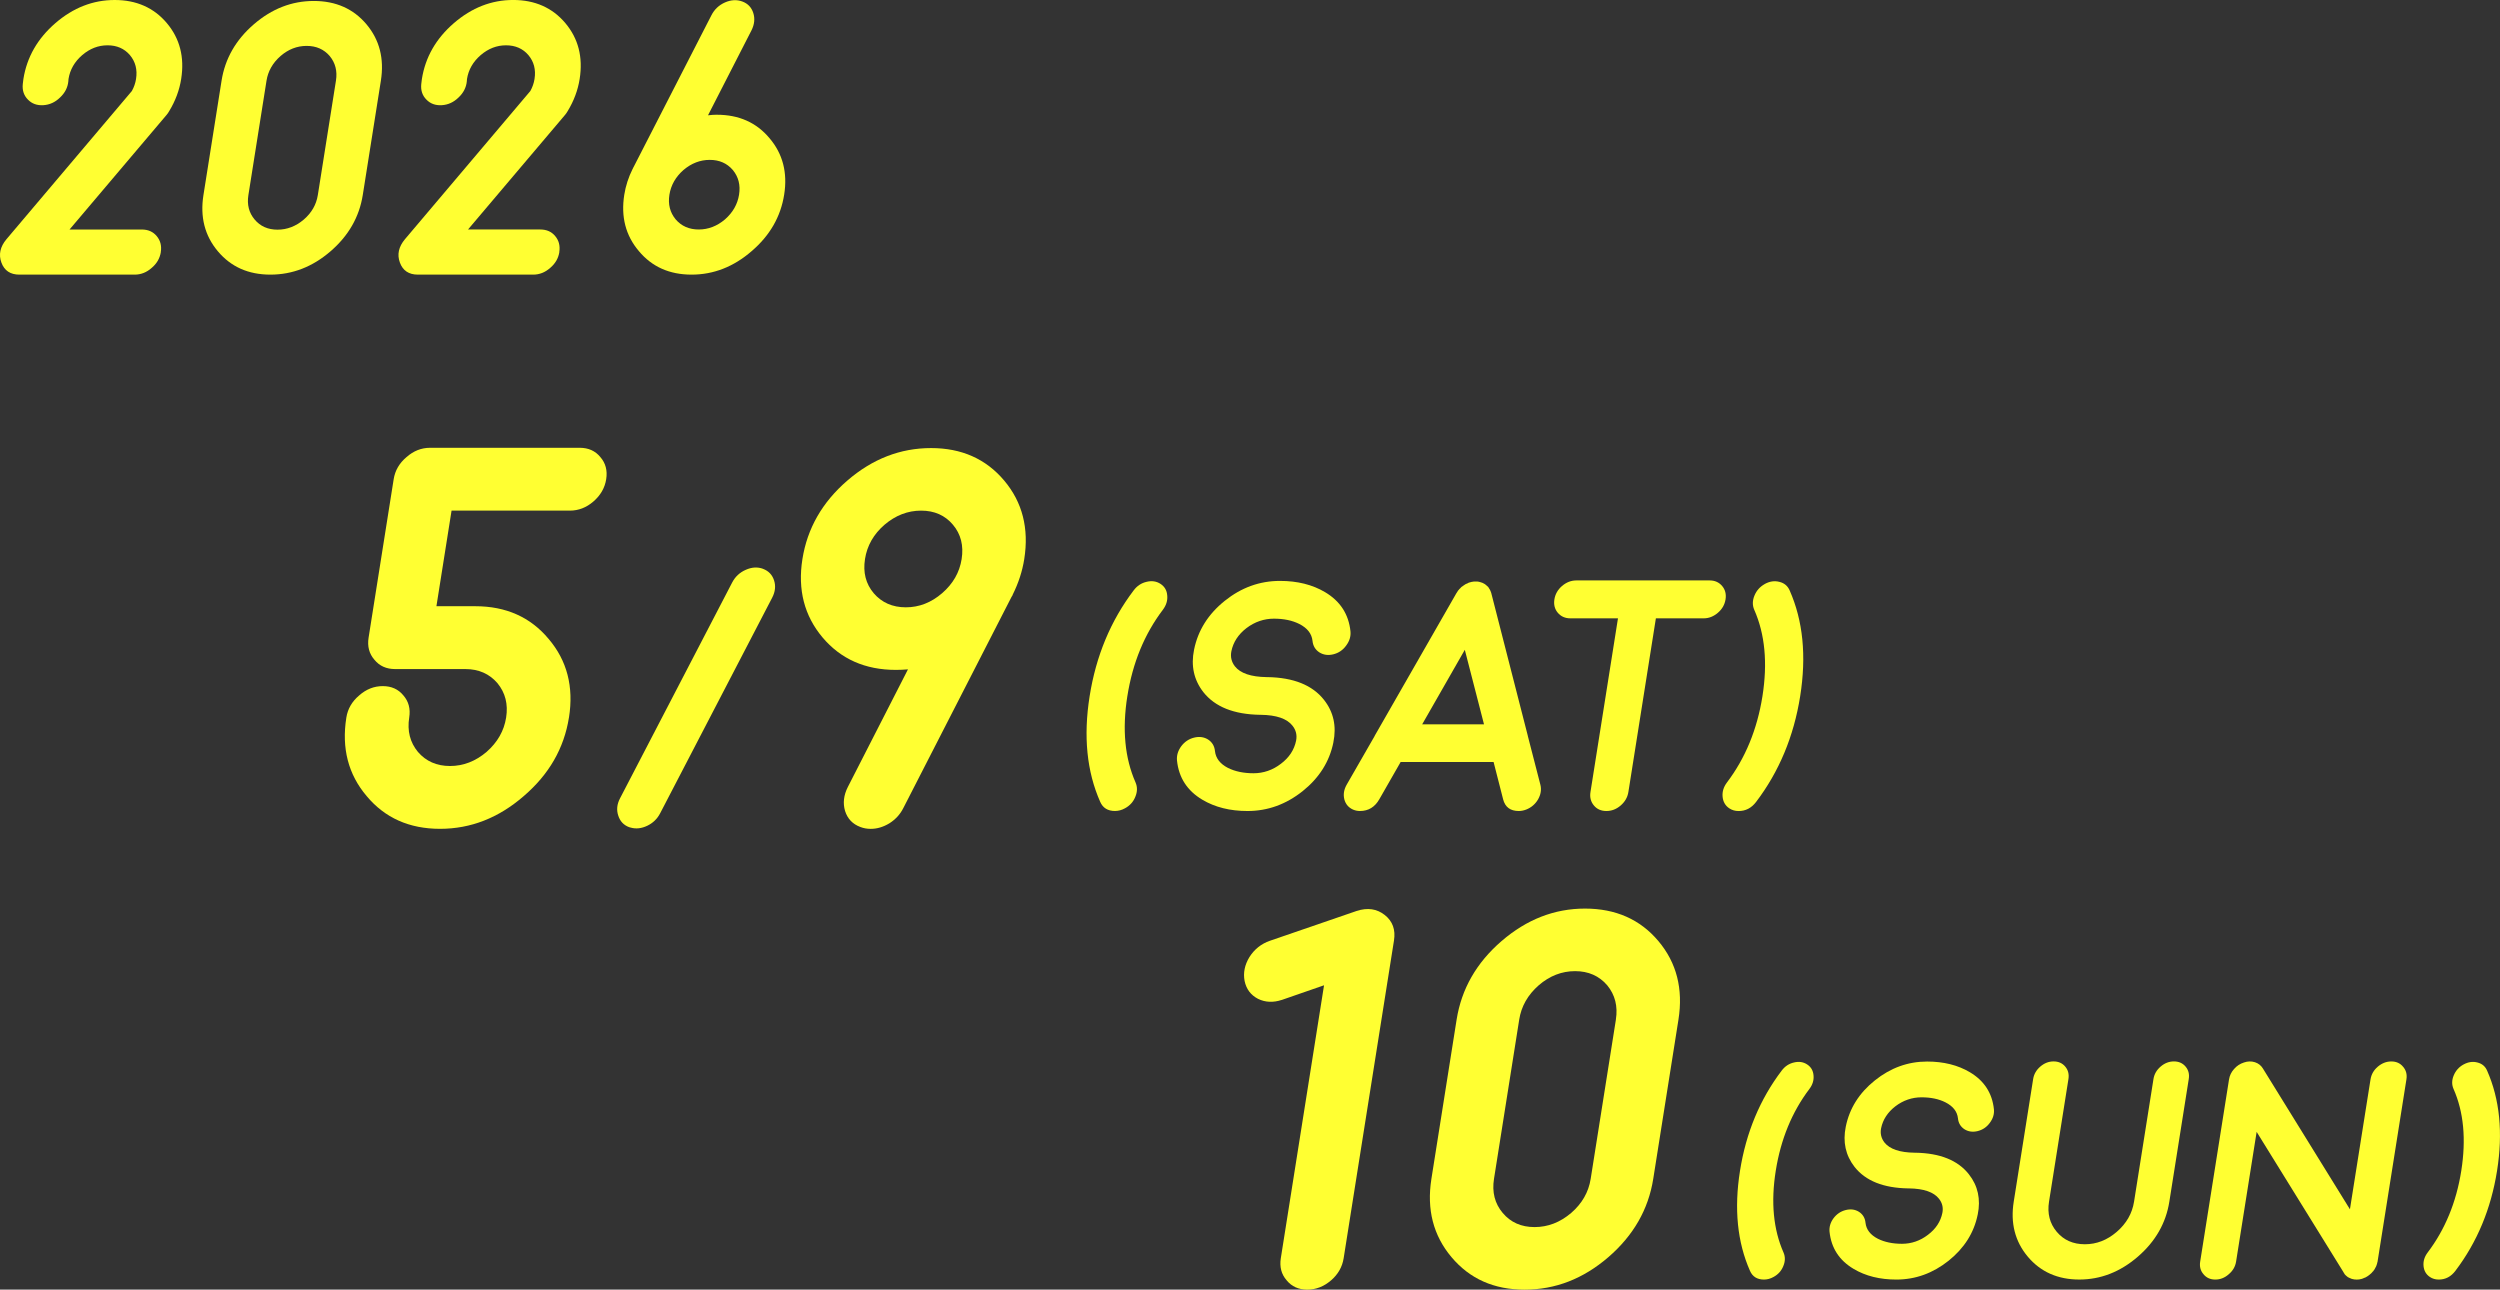
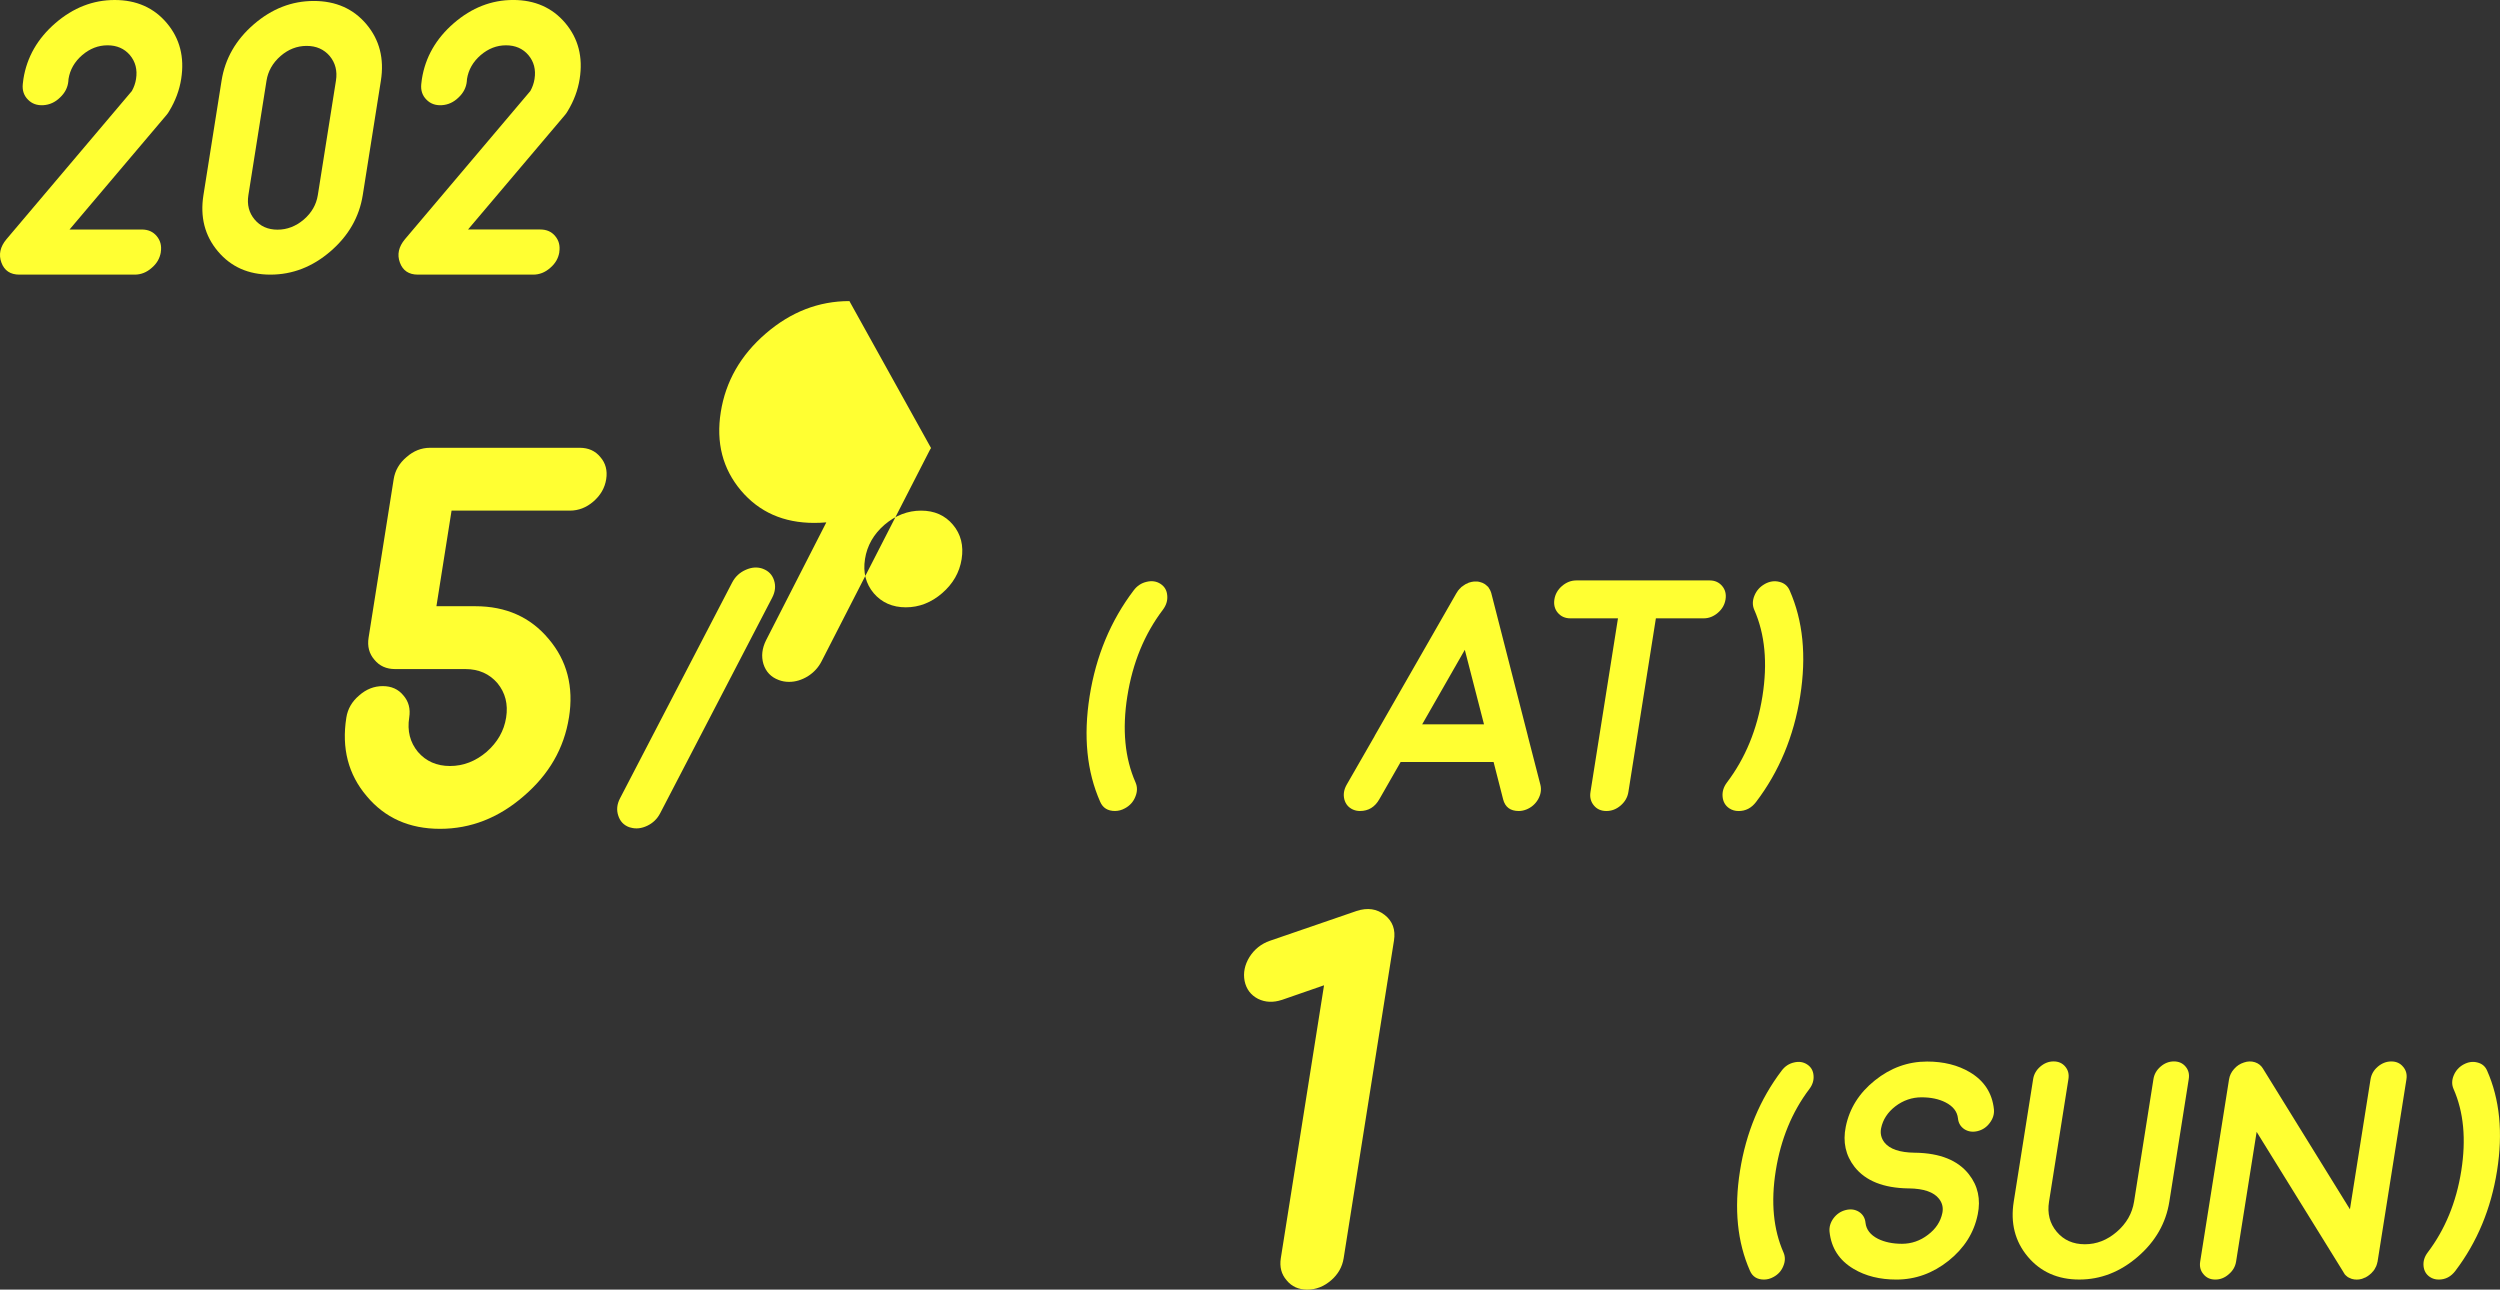
<svg xmlns="http://www.w3.org/2000/svg" id="Text" viewBox="0 0 982.6 506.87">
  <rect x="0" y="0" width="982.6" height="506.87" fill="#333333" stroke="none" />
  <defs>
    <style>
      .cls-1 {
        fill: #ffff32;
      }
    </style>
  </defs>
  <path class="cls-1" d="M63.22,99.07c-.39,2.46-1.6,4.54-3.62,6.24-1.98,1.75-4.2,2.63-6.66,2.63H7.62c-3.56,0-5.91-1.58-7.07-4.74s-.49-6.21,1.98-9.17l49.29-58.25c.84-1.5,1.39-3.08,1.65-4.74.58-3.66-.23-6.79-2.42-9.4-2.2-2.56-5.13-3.83-8.79-3.83s-6.92,1.28-9.93,3.83c-3.02,2.61-4.82,5.74-5.4,9.4-.05.3-.07.6-.07.9-.24,2.46-1.33,4.58-3.27,6.39-1.9,1.86-4.09,2.86-6.56,3.01-2.48.15-4.49-.58-6.04-2.18-1.6-1.6-2.28-3.63-2.04-6.09.06-.7.14-1.38.25-2.03,1.36-8.57,5.55-15.88,12.57-21.95C28.79,3.03,36.56,0,45.08,0s15.4,3.03,20.51,9.1c5.1,6.06,6.98,13.38,5.62,21.95-.7,4.41-2.27,8.62-4.71,12.63-.28.5-.61.98-.98,1.43l-38.19,45.1h28.41c2.46,0,4.4.85,5.83,2.56,1.48,1.75,2.02,3.86,1.63,6.31Z" />
  <path class="cls-1" d="M123.32.38c8.67,0,15.58,3.06,20.72,9.17,5.14,6.11,7.03,13.51,5.66,22.17l-7.12,44.95c-1.37,8.62-5.59,15.99-12.67,22.1-7.08,6.11-14.96,9.17-23.63,9.17s-15.5-3.06-20.65-9.17c-5.15-6.11-7.04-13.48-5.67-22.1l7.12-44.95c1.37-8.67,5.6-16.06,12.68-22.17C106.85,3.43,114.7.38,123.32.38ZM132.04,31.72c.6-3.76-.22-6.99-2.45-9.7-2.29-2.66-5.31-3.98-9.07-3.98s-7.18,1.33-10.25,3.98c-3.09,2.71-4.92,5.94-5.52,9.7l-7.12,44.95c-.6,3.76.22,6.97,2.46,9.62,2.23,2.66,5.23,3.98,8.99,3.98s7.2-1.33,10.33-3.98c3.08-2.66,4.91-5.86,5.51-9.62l7.12-44.95Z" />
  <path class="cls-1" d="M219.85,99.07c-.39,2.46-1.6,4.54-3.62,6.24-1.98,1.75-4.2,2.63-6.66,2.63h-45.33c-3.56,0-5.91-1.58-7.07-4.74s-.49-6.21,1.98-9.17l49.29-58.25c.84-1.5,1.39-3.08,1.65-4.74.58-3.66-.23-6.79-2.42-9.4-2.2-2.56-5.13-3.83-8.79-3.83s-6.92,1.28-9.93,3.83c-3.02,2.61-4.82,5.74-5.4,9.4-.05.3-.07.6-.07.9-.24,2.46-1.33,4.58-3.27,6.39-1.9,1.86-4.09,2.86-6.56,3.01-2.48.15-4.49-.58-6.04-2.18-1.6-1.6-2.28-3.63-2.04-6.09.06-.7.14-1.38.25-2.03,1.36-8.57,5.55-15.88,12.57-21.95,7.02-6.06,14.79-9.1,23.31-9.1s15.4,3.03,20.51,9.1c5.1,6.06,6.98,13.38,5.62,21.95-.7,4.41-2.27,8.62-4.71,12.63-.28.5-.61.98-.98,1.43l-38.19,45.1h28.41c2.46,0,4.4.85,5.83,2.56,1.48,1.75,2.02,3.86,1.63,6.31Z" />
-   <path class="cls-1" d="M281.77,45.1c8.67,0,15.57,3.08,20.71,9.25,5.19,6.11,7.11,13.51,5.73,22.17-1.37,8.67-5.63,16.06-12.76,22.17-7.09,6.16-14.97,9.25-23.64,9.25s-15.57-3.08-20.71-9.25c-5.2-6.11-7.11-13.5-5.73-22.17.55-3.46,1.63-6.81,3.25-10.07.07-.15.11-.2.1-.15l.12-.3c.13-.2.2-.33.21-.38l30.56-59.61c1.17-2.3,2.94-3.98,5.31-5.04,2.37-1.05,4.65-1.18,6.83-.38,2.18.8,3.62,2.31,4.32,4.51.7,2.21.47,4.49-.71,6.84l-17.09,33.38c1.18-.15,2.34-.23,3.49-.23ZM274.63,90.2c3.76,0,7.2-1.33,10.33-3.98,3.08-2.71,4.92-5.94,5.52-9.7.6-3.76-.22-6.99-2.45-9.7-2.29-2.66-5.31-3.98-9.07-3.98s-7.2,1.33-10.33,3.98c-3.08,2.71-4.92,5.94-5.52,9.7-.6,3.76.22,6.99,2.45,9.7,2.29,2.66,5.31,3.98,9.07,3.98Z" />
  <path class="cls-1" d="M223.62,282.02c-1.91,12.07-7.83,22.36-17.76,30.87-9.87,8.58-20.84,12.87-32.91,12.87s-21.68-4.29-28.84-12.87c-7.23-8.51-9.9-18.8-7.98-30.87.54-3.42,2.22-6.31,5.04-8.69,2.76-2.44,5.85-3.66,9.27-3.66s6.12,1.22,8.11,3.66c2.07,2.37,2.83,5.27,2.29,8.69-.83,5.23.31,9.73,3.41,13.5,3.18,3.7,7.39,5.55,12.62,5.55s10.03-1.85,14.38-5.55c4.29-3.77,6.86-8.27,7.68-13.5.83-5.23-.31-9.73-3.41-13.5-3.18-3.7-7.39-5.55-12.62-5.55h-27.63c-3.42,0-6.12-1.22-8.11-3.66-2.07-2.37-2.83-5.27-2.29-8.69l9.86-62.27c.54-3.42,2.22-6.31,5.04-8.69,2.76-2.44,5.85-3.66,9.27-3.66h58.82c3.42,0,6.12,1.22,8.11,3.66,2.07,2.37,2.83,5.27,2.29,8.69-.54,3.42-2.23,6.35-5.06,8.79-2.75,2.37-5.83,3.56-9.25,3.56h-46.47l-5.95,37.57h15.28c12.07,0,21.68,4.29,28.84,12.87,7.23,8.51,9.9,18.8,7.98,30.88Z" />
  <path class="cls-1" d="M299.95,223.6c2.14.81,3.57,2.31,4.29,4.51.71,2.2.47,4.46-.73,6.78l-44.07,84.81c-1.14,2.18-2.83,3.8-5.05,4.86-2.22,1.06-4.38,1.31-6.46.73-.23-.06-.46-.13-.69-.19-2.14-.81-3.56-2.34-4.26-4.59-.72-2.2-.48-4.44.7-6.71l44.07-84.81c1.2-2.32,2.99-3.99,5.35-5.02,2.38-1.07,4.67-1.2,6.86-.38Z" />
-   <path class="cls-1" d="M365.94,176.11c12,0,21.58,4.26,28.75,12.77,7.16,8.51,9.79,18.8,7.88,30.87-.75,4.75-2.26,9.39-4.51,13.92-.11.28-.13.35-.03.21l-.28.42-.29.52-42.42,82.79c-1.22,2.44-3.04,4.43-5.44,5.96-2.4,1.46-4.85,2.2-7.36,2.2-1.46,0-2.82-.24-4.07-.73-3.03-1.12-5.04-3.21-6.02-6.28-.91-3.07-.55-6.21,1.07-9.42l23.65-46.26c-1.63.14-3.21.21-4.74.21-12.07,0-21.69-4.26-28.85-12.77-7.16-8.51-9.8-18.77-7.9-30.77,1.91-12.07,7.8-22.36,17.66-30.87,9.86-8.51,20.83-12.77,32.9-12.77ZM339.98,219.75c-.83,5.23.31,9.7,3.42,13.4,3.18,3.7,7.39,5.55,12.62,5.55s9.99-1.85,14.27-5.55c4.28-3.7,6.84-8.16,7.67-13.4.84-5.3-.3-9.8-3.41-13.5-3.11-3.7-7.28-5.55-12.52-5.55s-10.03,1.85-14.38,5.55c-4.28,3.7-6.85,8.2-7.68,13.5Z" />
+   <path class="cls-1" d="M365.94,176.11l-.28.42-.29.52-42.42,82.79c-1.22,2.44-3.04,4.43-5.44,5.96-2.4,1.46-4.85,2.2-7.36,2.2-1.46,0-2.82-.24-4.07-.73-3.03-1.12-5.04-3.21-6.02-6.28-.91-3.07-.55-6.21,1.07-9.42l23.65-46.26c-1.63.14-3.21.21-4.74.21-12.07,0-21.69-4.26-28.85-12.77-7.16-8.51-9.8-18.77-7.9-30.77,1.91-12.07,7.8-22.36,17.66-30.87,9.86-8.51,20.83-12.77,32.9-12.77ZM339.98,219.75c-.83,5.23.31,9.7,3.42,13.4,3.18,3.7,7.39,5.55,12.62,5.55s9.99-1.85,14.27-5.55c4.28-3.7,6.84-8.16,7.67-13.4.84-5.3-.3-9.8-3.41-13.5-3.11-3.7-7.28-5.55-12.52-5.55s-10.03,1.85-14.38,5.55c-4.28,3.7-6.85,8.2-7.68,13.5Z" />
  <path class="cls-1" d="M443.09,273.63c-2.07,13.04-.99,24.34,3.22,33.89.77,1.77.75,3.64-.07,5.62-.78,1.98-2.13,3.49-4.06,4.54-1.29.72-2.61,1.07-3.96,1.07-2.82,0-4.75-1.2-5.8-3.6-5.27-11.91-6.65-25.75-4.15-41.53,2.51-15.82,8.28-29.68,17.32-41.59,1.33-1.77,3.02-2.88,5.07-3.35,2.06-.5,3.89-.23,5.49.82,1.6,1.05,2.48,2.57,2.62,4.54.19,1.98-.38,3.85-1.71,5.62-7.24,9.55-11.89,20.87-13.96,33.95Z" />
-   <path class="cls-1" d="M524.07,291.81c-1.53,7.53-5.55,13.91-12.05,19.12-6.55,5.22-13.78,7.83-21.69,7.83-6.86,0-12.77-1.47-17.73-4.42-5.96-3.53-9.29-8.67-9.99-15.4-.19-1.98.36-3.85,1.65-5.62,1.33-1.77,3.02-2.9,5.08-3.41,2.06-.5,3.89-.25,5.5.76,1.6,1.05,2.5,2.57,2.69,4.54.31,2.82,2.02,5.03,5.14,6.63,2.81,1.39,6.15,2.08,10.02,2.08s7.54-1.24,10.75-3.72c3.25-2.44,5.24-5.47,5.98-9.09.43-2.19-.04-4.14-1.41-5.87-2.17-2.78-6.32-4.21-12.45-4.29h-.06c-.17,0-.21,0-.13,0h-.13c-10.28-.17-17.7-3.13-22.26-8.9-3.74-4.8-4.96-10.37-3.66-16.72,1.54-7.57,5.56-13.97,12.06-19.18,6.51-5.22,13.74-7.83,21.69-7.83,6.86,0,12.77,1.47,17.73,4.42,5.96,3.53,9.29,8.67,9.99,15.4.19,1.98-.38,3.85-1.71,5.62-1.29,1.77-2.96,2.9-5.02,3.41-2.06.5-3.89.25-5.5-.76-1.6-1.05-2.5-2.57-2.69-4.54-.31-2.82-2.04-5.03-5.2-6.63-2.77-1.39-6.09-2.08-9.96-2.08s-7.56,1.24-10.81,3.72c-3.21,2.48-5.19,5.51-5.92,9.09-.43,2.19.03,4.17,1.39,5.93,2.17,2.74,6.33,4.14,12.46,4.23h.32c10.28.17,17.7,3.16,22.25,8.96,3.75,4.76,4.97,10.33,3.66,16.72Z" />
  <path class="cls-1" d="M531.77,318.19c-1.77-.8-2.9-2.14-3.4-4.04-.46-1.89-.16-3.79.9-5.68l11.06-19.25v-.06s32.11-56.04,32.11-56.04c.12-.21.26-.42.42-.63l.18-.32c.15-.17.25-.27.3-.32,0-.04.09-.15.24-.32.15-.13.24-.21.29-.25,0-.04.08-.13.23-.25.19-.17.3-.27.3-.32.05-.04.14-.1.28-.19.2-.17.31-.25.36-.25-.04,0,.05-.06.28-.19.19-.13.31-.21.36-.25l.28-.19c.23-.13.37-.19.41-.19.09-.04.25-.1.47-.19.23-.13.3-.17.21-.13-.09.04,0,0,.27-.13.22-.04.37-.08.46-.12.04,0,.2-.04.46-.13l.26-.06c.08,0,.23-.02.45-.06l.33-.06h1.45l.37.06.31.06c.08,0,.22.04.42.13.25.04.33.06.24.06.49.12.92.32,1.3.57-.04-.04.04,0,.23.13s.3.21.34.25l.22.19c.15.13.24.21.28.25.04,0,.12.06.22.19.11.13.2.21.28.25,0,.04.04.13.15.25.14.17.21.27.2.32l.15.25c.14.17.21.27.2.32,0,.04.04.15.14.32.1.17.15.27.14.32.09.21.16.42.22.63l14.35,56.04v.06s4.96,19.25,4.96,19.25c.46,1.89.16,3.79-.9,5.68-1.1,1.89-2.66,3.24-4.68,4.04-.99.38-1.96.57-2.93.57-3.32,0-5.37-1.54-6.15-4.61l-3.74-14.64h-36.54l-8.38,14.64c-1.75,3.07-4.29,4.61-7.61,4.61-.97,0-1.88-.19-2.75-.57ZM583.27,284.68l-7.54-29.28-16.75,29.28h24.3Z" />
  <path class="cls-1" d="M635.95,243.03h-18.74c-2.06,0-3.71-.74-4.95-2.21-1.2-1.43-1.64-3.18-1.32-5.24.33-2.06,1.32-3.81,2.97-5.24,1.71-1.47,3.59-2.21,5.65-2.21h52.44c2.02,0,3.65.74,4.89,2.21,1.2,1.43,1.64,3.18,1.32,5.24-.33,2.06-1.32,3.81-2.98,5.24-1.71,1.47-3.57,2.21-5.59,2.21h-18.81l-10.81,68.28c-.33,2.06-1.34,3.83-3.05,5.3-1.66,1.43-3.52,2.15-5.58,2.15s-3.7-.71-4.9-2.15c-1.24-1.47-1.7-3.24-1.37-5.3l10.81-68.28Z" />
  <path class="cls-1" d="M693.64,229.52c1.93-1.05,3.85-1.33,5.75-.82,1.9.46,3.24,1.58,4.01,3.35,5.27,11.91,6.65,25.77,4.14,41.59-2.5,15.78-8.27,29.62-17.31,41.53-1.81,2.4-4.1,3.6-6.88,3.6-1.39,0-2.62-.36-3.68-1.07-1.56-1.05-2.43-2.57-2.62-4.54-.19-1.98.38-3.85,1.71-5.62,7.23-9.55,11.88-20.85,13.95-33.89,2.07-13.08,1-24.4-3.21-33.95-.77-1.77-.75-3.64.07-5.62.82-1.98,2.17-3.49,4.06-4.54Z" />
  <path class="cls-1" d="M503.8,393c-3.39,1.12-6.5.98-9.35-.42-2.84-1.47-4.6-3.8-5.27-7.01-.61-3.21.03-6.35,1.91-9.42,1.95-3.07,4.63-5.2,8.02-6.38l34.09-11.72c4.27-1.4,7.95-.87,11.05,1.57,3.1,2.44,4.32,5.79,3.64,10.05l-19.78,124.86c-.54,3.42-2.19,6.32-4.93,8.69-2.83,2.44-5.95,3.66-9.37,3.66s-6.12-1.22-8.11-3.66c-2.07-2.37-2.83-5.27-2.29-8.69l16.99-107.27-16.61,5.76Z" />
-   <path class="cls-1" d="M622.97,357.11c12.07,0,21.69,4.26,28.85,12.77,7.16,8.51,9.79,18.8,7.88,30.87l-9.91,62.59c-1.9,12-7.78,22.26-17.64,30.77-9.86,8.51-20.83,12.77-32.9,12.77s-21.58-4.25-28.75-12.77c-7.17-8.51-9.8-18.77-7.9-30.77l9.91-62.59c1.91-12.07,7.8-22.36,17.66-30.87,9.86-8.51,20.79-12.77,32.79-12.77ZM635.1,400.75c.83-5.23-.31-9.73-3.41-13.5-3.18-3.7-7.39-5.55-12.62-5.55s-9.99,1.85-14.28,5.55c-4.3,3.77-6.86,8.27-7.68,13.5l-9.91,62.59c-.83,5.23.31,9.7,3.43,13.4,3.11,3.7,7.28,5.55,12.52,5.55s10.03-1.85,14.38-5.55c4.28-3.7,6.84-8.16,7.67-13.4l9.91-62.59Z" />
  <path class="cls-1" d="M697.94,460.17c-1.96,12.36-.94,23.06,3.05,32.11.73,1.67.71,3.45-.07,5.32-.74,1.87-2.02,3.31-3.85,4.3-1.22.68-2.47,1.02-3.75,1.02-2.67,0-4.5-1.14-5.5-3.41-4.99-11.28-6.3-24.39-3.93-39.34,2.37-14.99,7.84-28.12,16.4-39.4,1.26-1.67,2.86-2.73,4.81-3.17,1.95-.48,3.68-.22,5.2.78,1.52,1,2.34,2.43,2.49,4.3.18,1.87-.36,3.65-1.62,5.32-6.85,9.05-11.26,19.77-13.23,32.17Z" />
  <path class="cls-1" d="M777.31,477.39c-1.45,7.13-5.25,13.17-11.42,18.12-6.2,4.94-13.05,7.41-20.54,7.41-6.5,0-12.1-1.39-16.8-4.19-5.65-3.35-8.8-8.21-9.47-14.59-.18-1.87.34-3.65,1.56-5.32,1.26-1.67,2.87-2.75,4.82-3.23,1.95-.48,3.69-.24,5.21.72,1.52,1,2.37,2.43,2.55,4.3.29,2.67,1.92,4.76,4.87,6.28,2.66,1.32,5.82,1.97,9.49,1.97s7.14-1.18,10.18-3.53c3.08-2.31,4.97-5.18,5.67-8.61.41-2.07-.04-3.93-1.33-5.56-2.06-2.63-5.99-3.99-11.79-4.07h-.06c-.16,0-.2,0-.12,0h-.12c-9.74-.16-16.77-2.97-21.08-8.43-3.55-4.54-4.7-9.82-3.47-15.84,1.45-7.17,5.26-13.23,11.43-18.17,6.16-4.94,13.01-7.42,20.54-7.42,6.5,0,12.09,1.4,16.79,4.19,5.65,3.35,8.8,8.21,9.47,14.59.18,1.87-.36,3.65-1.62,5.32-1.22,1.67-2.81,2.75-4.76,3.23s-3.68.24-5.21-.72c-1.52-1-2.37-2.43-2.55-4.3-.29-2.67-1.94-4.76-4.92-6.28-2.62-1.32-5.77-1.97-9.43-1.97s-7.16,1.18-10.24,3.53c-3.04,2.35-4.91,5.22-5.61,8.61-.41,2.07.03,3.95,1.32,5.62,2.06,2.59,5.99,3.93,11.8,4.01h.3c9.74.16,16.77,2.99,21.08,8.49,3.55,4.5,4.71,9.79,3.47,15.84Z" />
  <path class="cls-1" d="M854.44,417.18c1.91,0,3.44.68,4.58,2.03,1.14,1.36,1.56,2.99,1.25,4.9l-7.63,48.19c-1.34,8.45-5.47,15.66-12.4,21.64-6.93,5.98-14.59,8.97-23,8.97s-15.19-2.99-20.22-8.97c-5.03-5.98-6.88-13.19-5.54-21.64l7.63-48.19c.3-1.91,1.24-3.55,2.81-4.9,1.57-1.35,3.31-2.03,5.22-2.03s3.44.68,4.58,2.03c1.14,1.36,1.56,2.99,1.26,4.9l-7.63,48.19c-.73,4.62.28,8.57,3.03,11.84,2.75,3.27,6.44,4.9,11.06,4.9s8.77-1.63,12.55-4.9c3.79-3.27,6.04-7.21,6.78-11.84l7.63-48.19c.3-1.91,1.24-3.55,2.81-4.9,1.57-1.35,3.31-2.03,5.23-2.03Z" />
  <path class="cls-1" d="M921.23,500.23h-.06v-.06s-34.22-55.3-34.22-55.3l-8.08,51c-.31,1.95-1.27,3.61-2.88,4.96-1.58,1.4-3.34,2.09-5.29,2.09s-3.5-.7-4.63-2.09c-1.18-1.35-1.62-3.01-1.31-4.96l11.34-71.62c.24-1.51.89-2.87,1.96-4.07,1.07-1.24,2.37-2.09,3.88-2.57,1.48-.52,2.92-.56,4.32-.12,1.36.44,2.41,1.26,3.14,2.45l34.22,55.36,8.09-51.06c.31-1.95,1.25-3.61,2.82-4.96,1.62-1.39,3.4-2.09,5.35-2.09s3.5.7,4.63,2.09c1.18,1.36,1.62,3.01,1.31,4.96l-11.36,71.74c-.01.08-.05.2-.12.36-.03.16-.04.26-.05.3-.01.08-.05.2-.12.36-.03.16-.07.28-.12.36l-.11.3c-.07.2-.13.32-.18.36,0,.04-.06.14-.17.3-.07.16-.12.28-.18.36l-.17.3-.23.3c-.05.08-.13.2-.24.36l-.21.18c-.05.08-.15.2-.3.36l-.22.24s-.14.12-.28.24c-.15.16-.24.24-.28.24,0,.04-.1.12-.28.24-.14.12-.25.2-.34.24.13-.08.11-.06-.07.06l-.07.06c-.36.24-.69.44-.99.6h-.06c-.34.16-.68.3-1.02.42-.17.08-.21.1-.13.06-.34.12-.69.2-1.05.24l-.19.06c-.37.04-.71.06-1.03.06-.24,0-.5-.02-.77-.06.07.04.03.04-.12,0-.23-.04-.43-.08-.58-.12.03.04-.04.02-.23-.06-.19-.04-.35-.08-.46-.12-.04,0-.11-.04-.22-.12-.19-.04-.34-.1-.45-.18-.08,0-.15-.04-.22-.12-.15-.08-.28-.14-.39-.18-.11-.08-.18-.14-.21-.18-.11-.08-.23-.18-.37-.3-.11-.08-.18-.14-.21-.18-.18-.16-.33-.32-.46-.48l-.05-.06v-.06c-.13-.16-.24-.32-.33-.48Z" />
  <path class="cls-1" d="M968.28,418.38c1.83-1,3.65-1.26,5.44-.78,1.8.44,3.07,1.5,3.8,3.17,4.99,11.28,6.3,24.42,3.92,39.4-2.37,14.95-7.83,28.06-16.39,39.34-1.71,2.27-3.89,3.41-6.52,3.41-1.32,0-2.48-.34-3.49-1.02-1.48-1-2.31-2.43-2.49-4.3-.18-1.87.36-3.65,1.62-5.32,6.85-9.05,11.26-19.75,13.21-32.11,1.96-12.4.95-23.12-3.04-32.17-.73-1.67-.71-3.45.07-5.32.78-1.87,2.06-3.31,3.85-4.3Z" />
</svg>